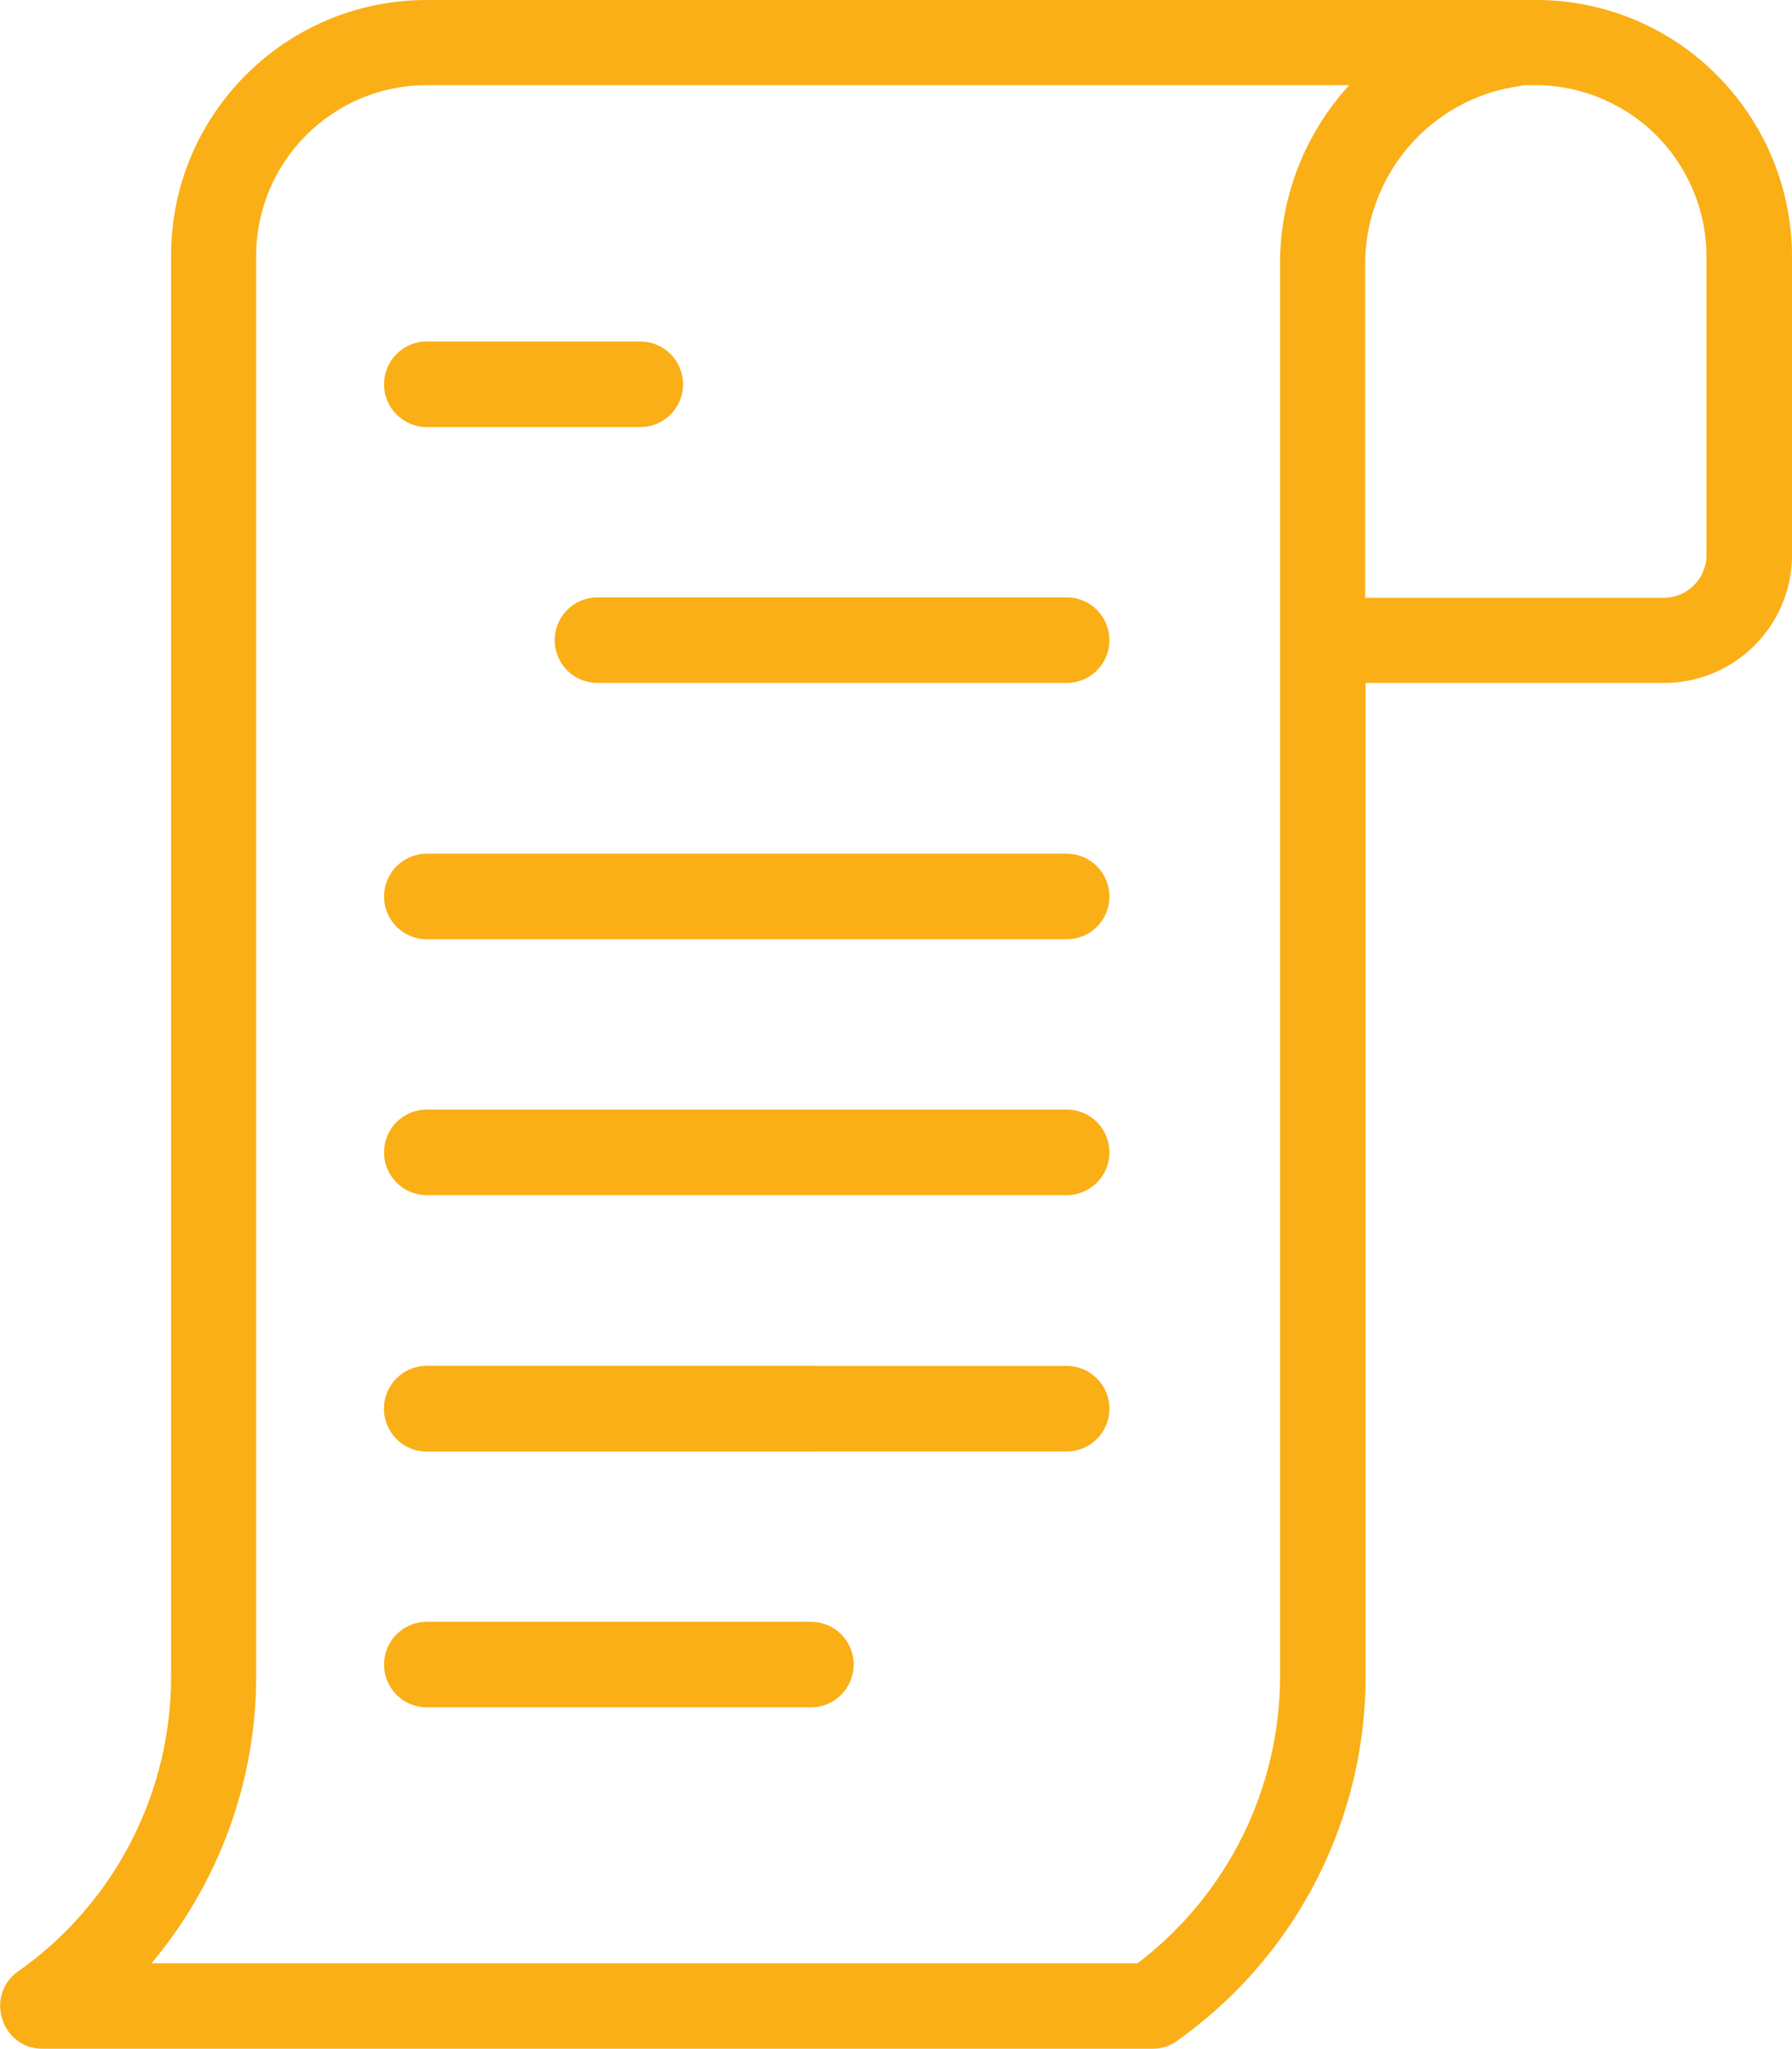
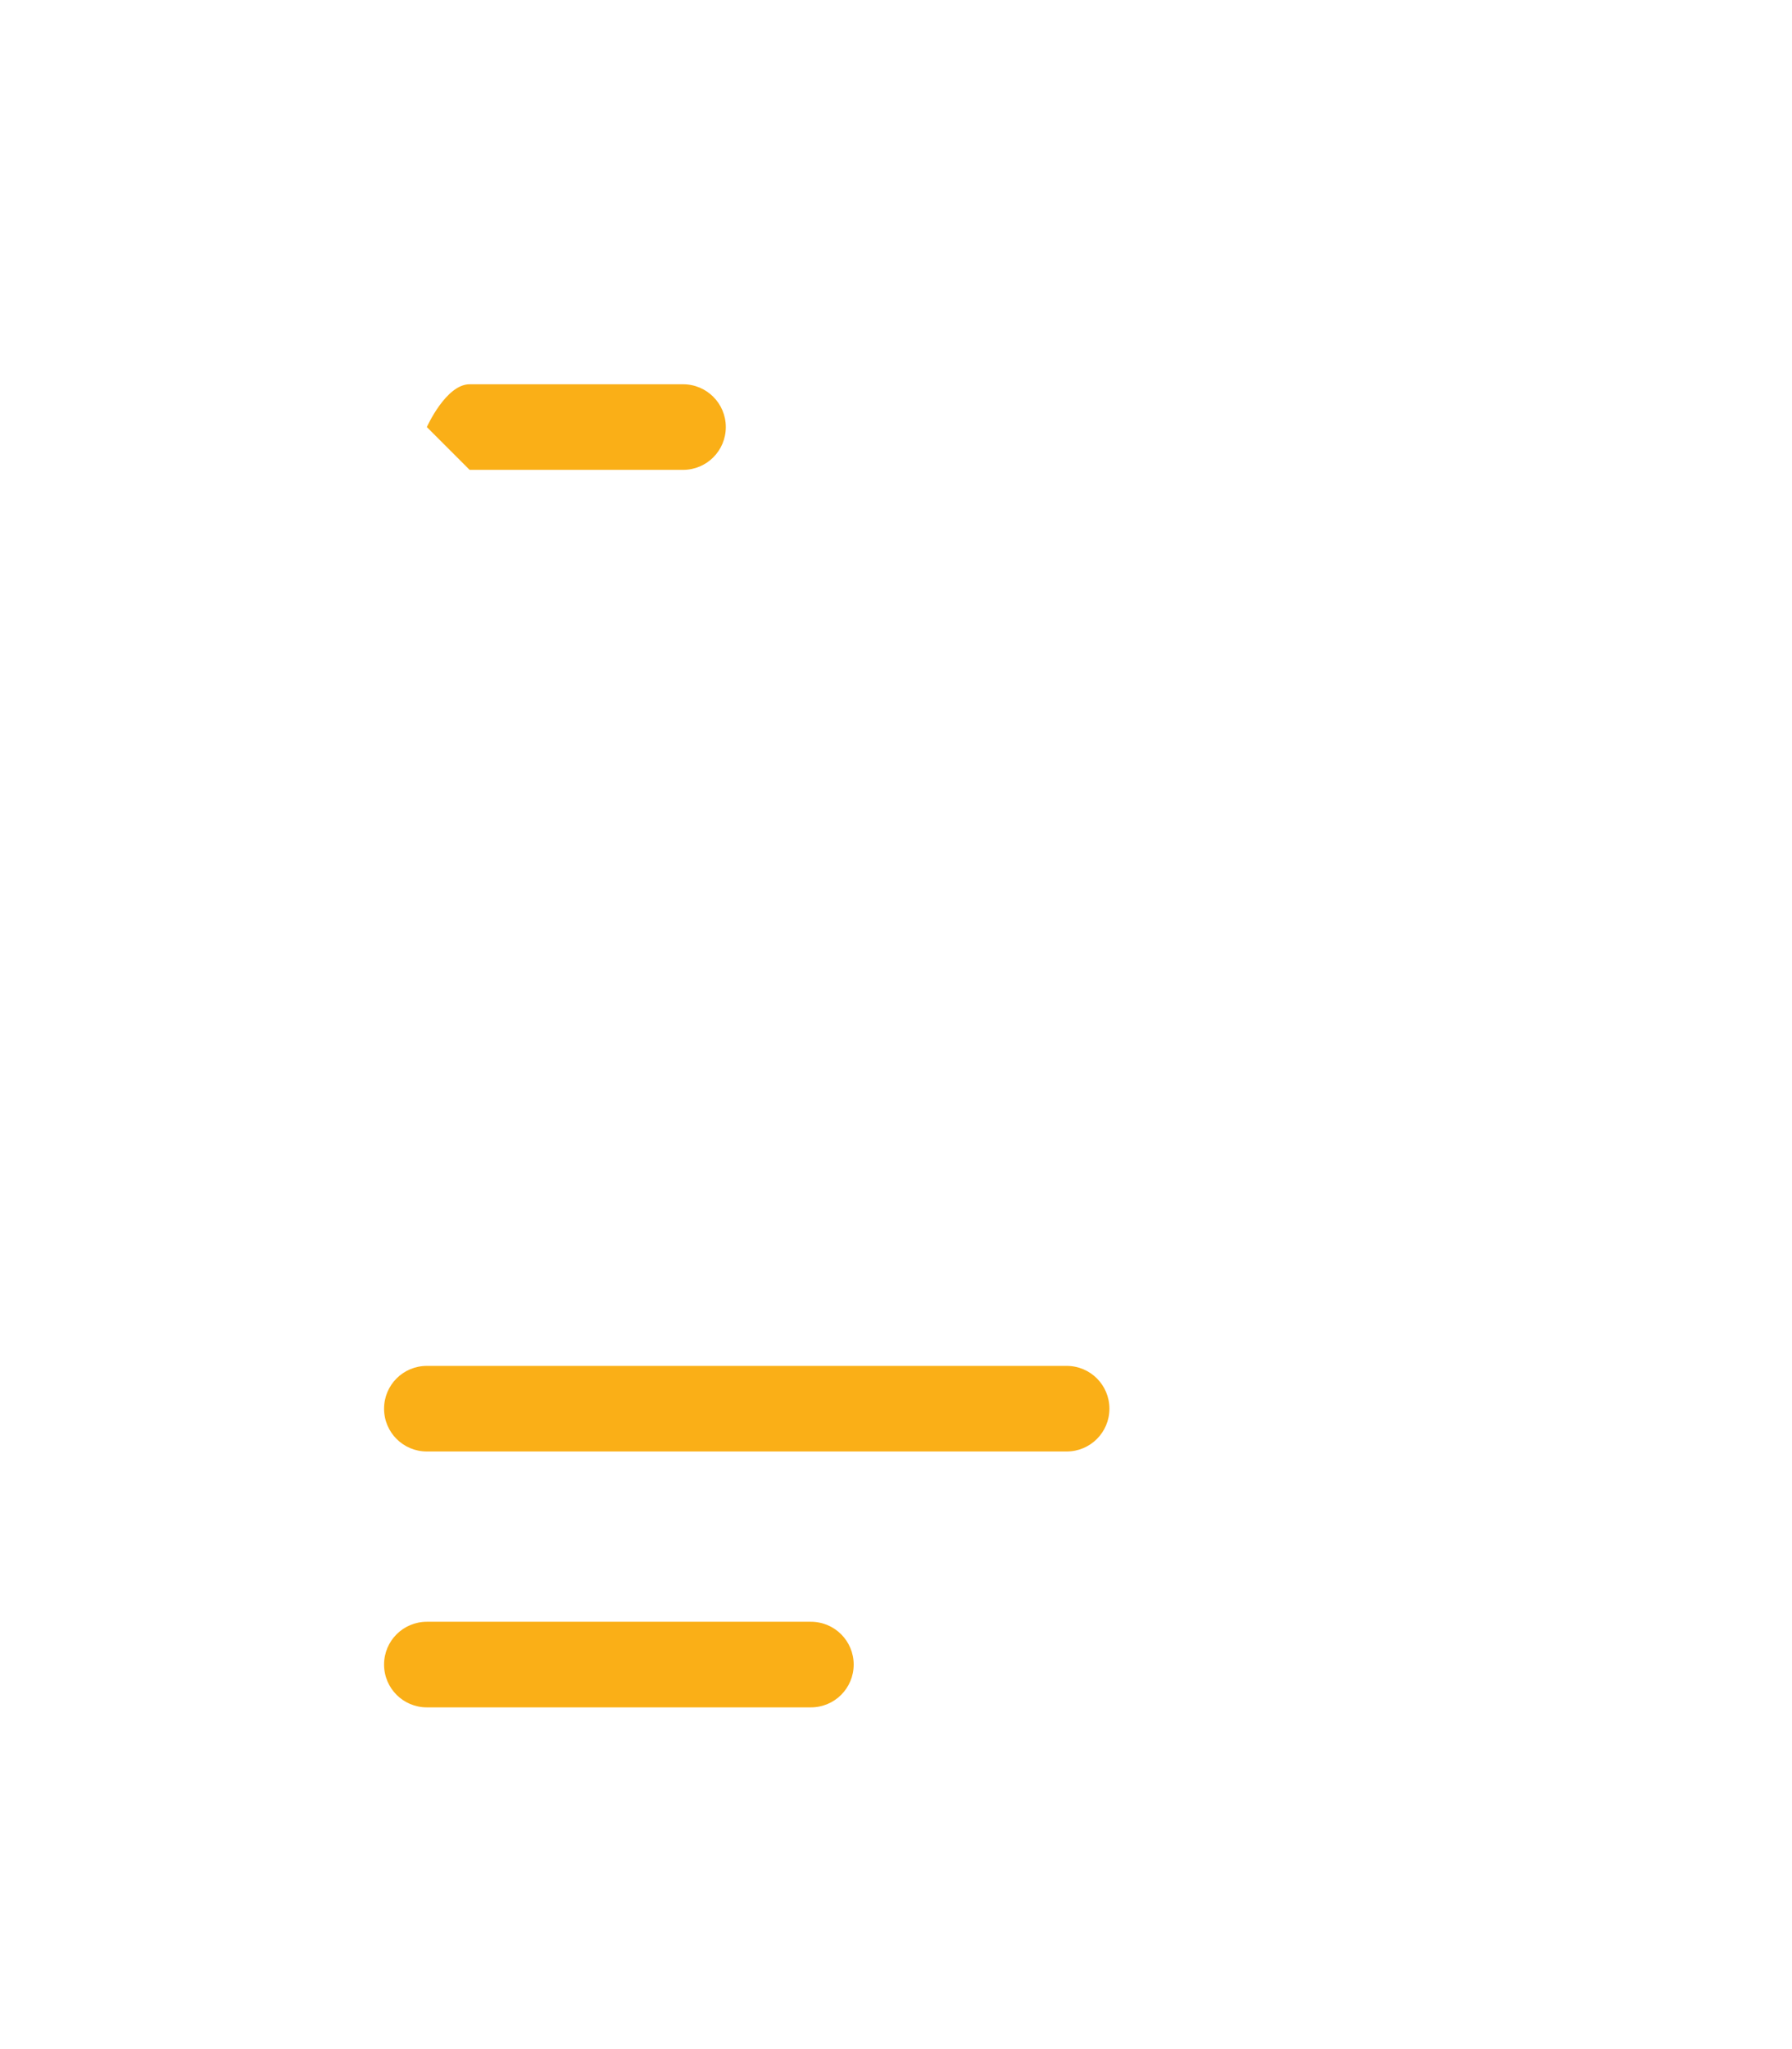
<svg xmlns="http://www.w3.org/2000/svg" id="Layer_1" data-name="Layer 1" width="39.38" height="45" viewBox="0 0 39.38 45">
  <defs>
    <style>
      .cls-1 {
        fill: #fff;
      }

      .cls-2 {
        mask: url(#mask);
      }

      .cls-3 {
        fill: #faaf17;
      }
    </style>
    <mask id="mask" x="-8.06" y="-5" width="55" height="55" maskUnits="userSpaceOnUse">
      <g id="mask-2">
        <rect id="path-1" class="cls-1" x="-8.06" y="-5" width="55" height="55" />
      </g>
    </mask>
  </defs>
  <g id="Styleguide">
    <g id="UI-Styleguide---Icons2">
      <g id="izdaja_in_prejem_racunov" data-name="izdaja in prejem racunov">
        <g class="cls-2">
          <g id="Shape">
            <g>
-               <path class="cls-3" d="M37.52,1.45c1.18,1.07,1.86,2.59,1.86,4.18v6.56c0,1.55-1.26,2.81-2.81,2.81h-6.56v21.82c0,3.08-1.45,5.99-3.92,7.84l-.2.15c-.16.12-.36.19-.56.19H.94c-.9,0-1.28-1.15-.56-1.69l.21-.15c2-1.5,3.17-3.85,3.17-6.34V5.63C3.75,2.52,6.27,0,9.38,0h24.29c1.42-.02,2.79.49,3.85,1.45ZM30,13.13h6.56c.52,0,.94-.42.94-.94v-6.56c0-1.06-.45-2.07-1.24-2.79-.68-.61-1.55-.95-2.44-.97-.02,0-.05,0-.07,0h-.14c-.07,0-.14,0-.21.02-1.98.27-3.44,1.99-3.4,4v7.23ZM28.13,5.91c-.03-1.54.54-2.97,1.52-4.04H9.38c-2.07,0-3.75,1.68-3.75,3.75v31.19c0,2.33-.83,4.56-2.3,6.31h21.67c1.97-1.5,3.13-3.83,3.13-6.31V14.08s0-2.74,0-8.17Z" />
-               <path class="cls-3" d="M9.38,9.38c-.52,0-.94-.42-.94-.94s.42-.94.94-.94h4.69c.52,0,.94.42.94.94s-.42.94-.94.94h-4.69Z" />
-               <path class="cls-3" d="M13.13,15c-.52,0-.94-.42-.94-.94s.42-.94.94-.94h10.31c.52,0,.94.42.94.94s-.42.94-.94.94h-10.31Z" />
-               <path class="cls-3" d="M9.38,20.63c-.52,0-.94-.42-.94-.94s.42-.94.94-.94h14.06c.52,0,.94.42.94.94s-.42.94-.94.94h-14.06Z" />
-               <path class="cls-3" d="M9.38,26.25c-.52,0-.94-.42-.94-.94s.42-.94.94-.94h14.06c.52,0,.94.42.94.94s-.42.94-.94.94h-14.06Z" />
-               <path class="cls-3" d="M9.38,31.88c-.52,0-.94-.42-.94-.94s.42-.94.94-.94h8.44c.52,0,.94.42.94.94s-.42.94-.94.94h-8.44Z" />
+               <path class="cls-3" d="M9.38,9.38s.42-.94.94-.94h4.69c.52,0,.94.42.94.94s-.42.94-.94.94h-4.69Z" />
              <path class="cls-3" d="M9.38,31.88c-.52,0-.94-.42-.94-.94s.42-.94.94-.94h14.06c.52,0,.94.42.94.94s-.42.94-.94.94h-14.06Z" />
              <path class="cls-3" d="M9.38,37.5c-.52,0-.94-.42-.94-.94s.42-.94.94-.94h8.44c.52,0,.94.42.94.94s-.42.94-.94.94h-8.44Z" />
            </g>
          </g>
        </g>
      </g>
    </g>
  </g>
</svg>